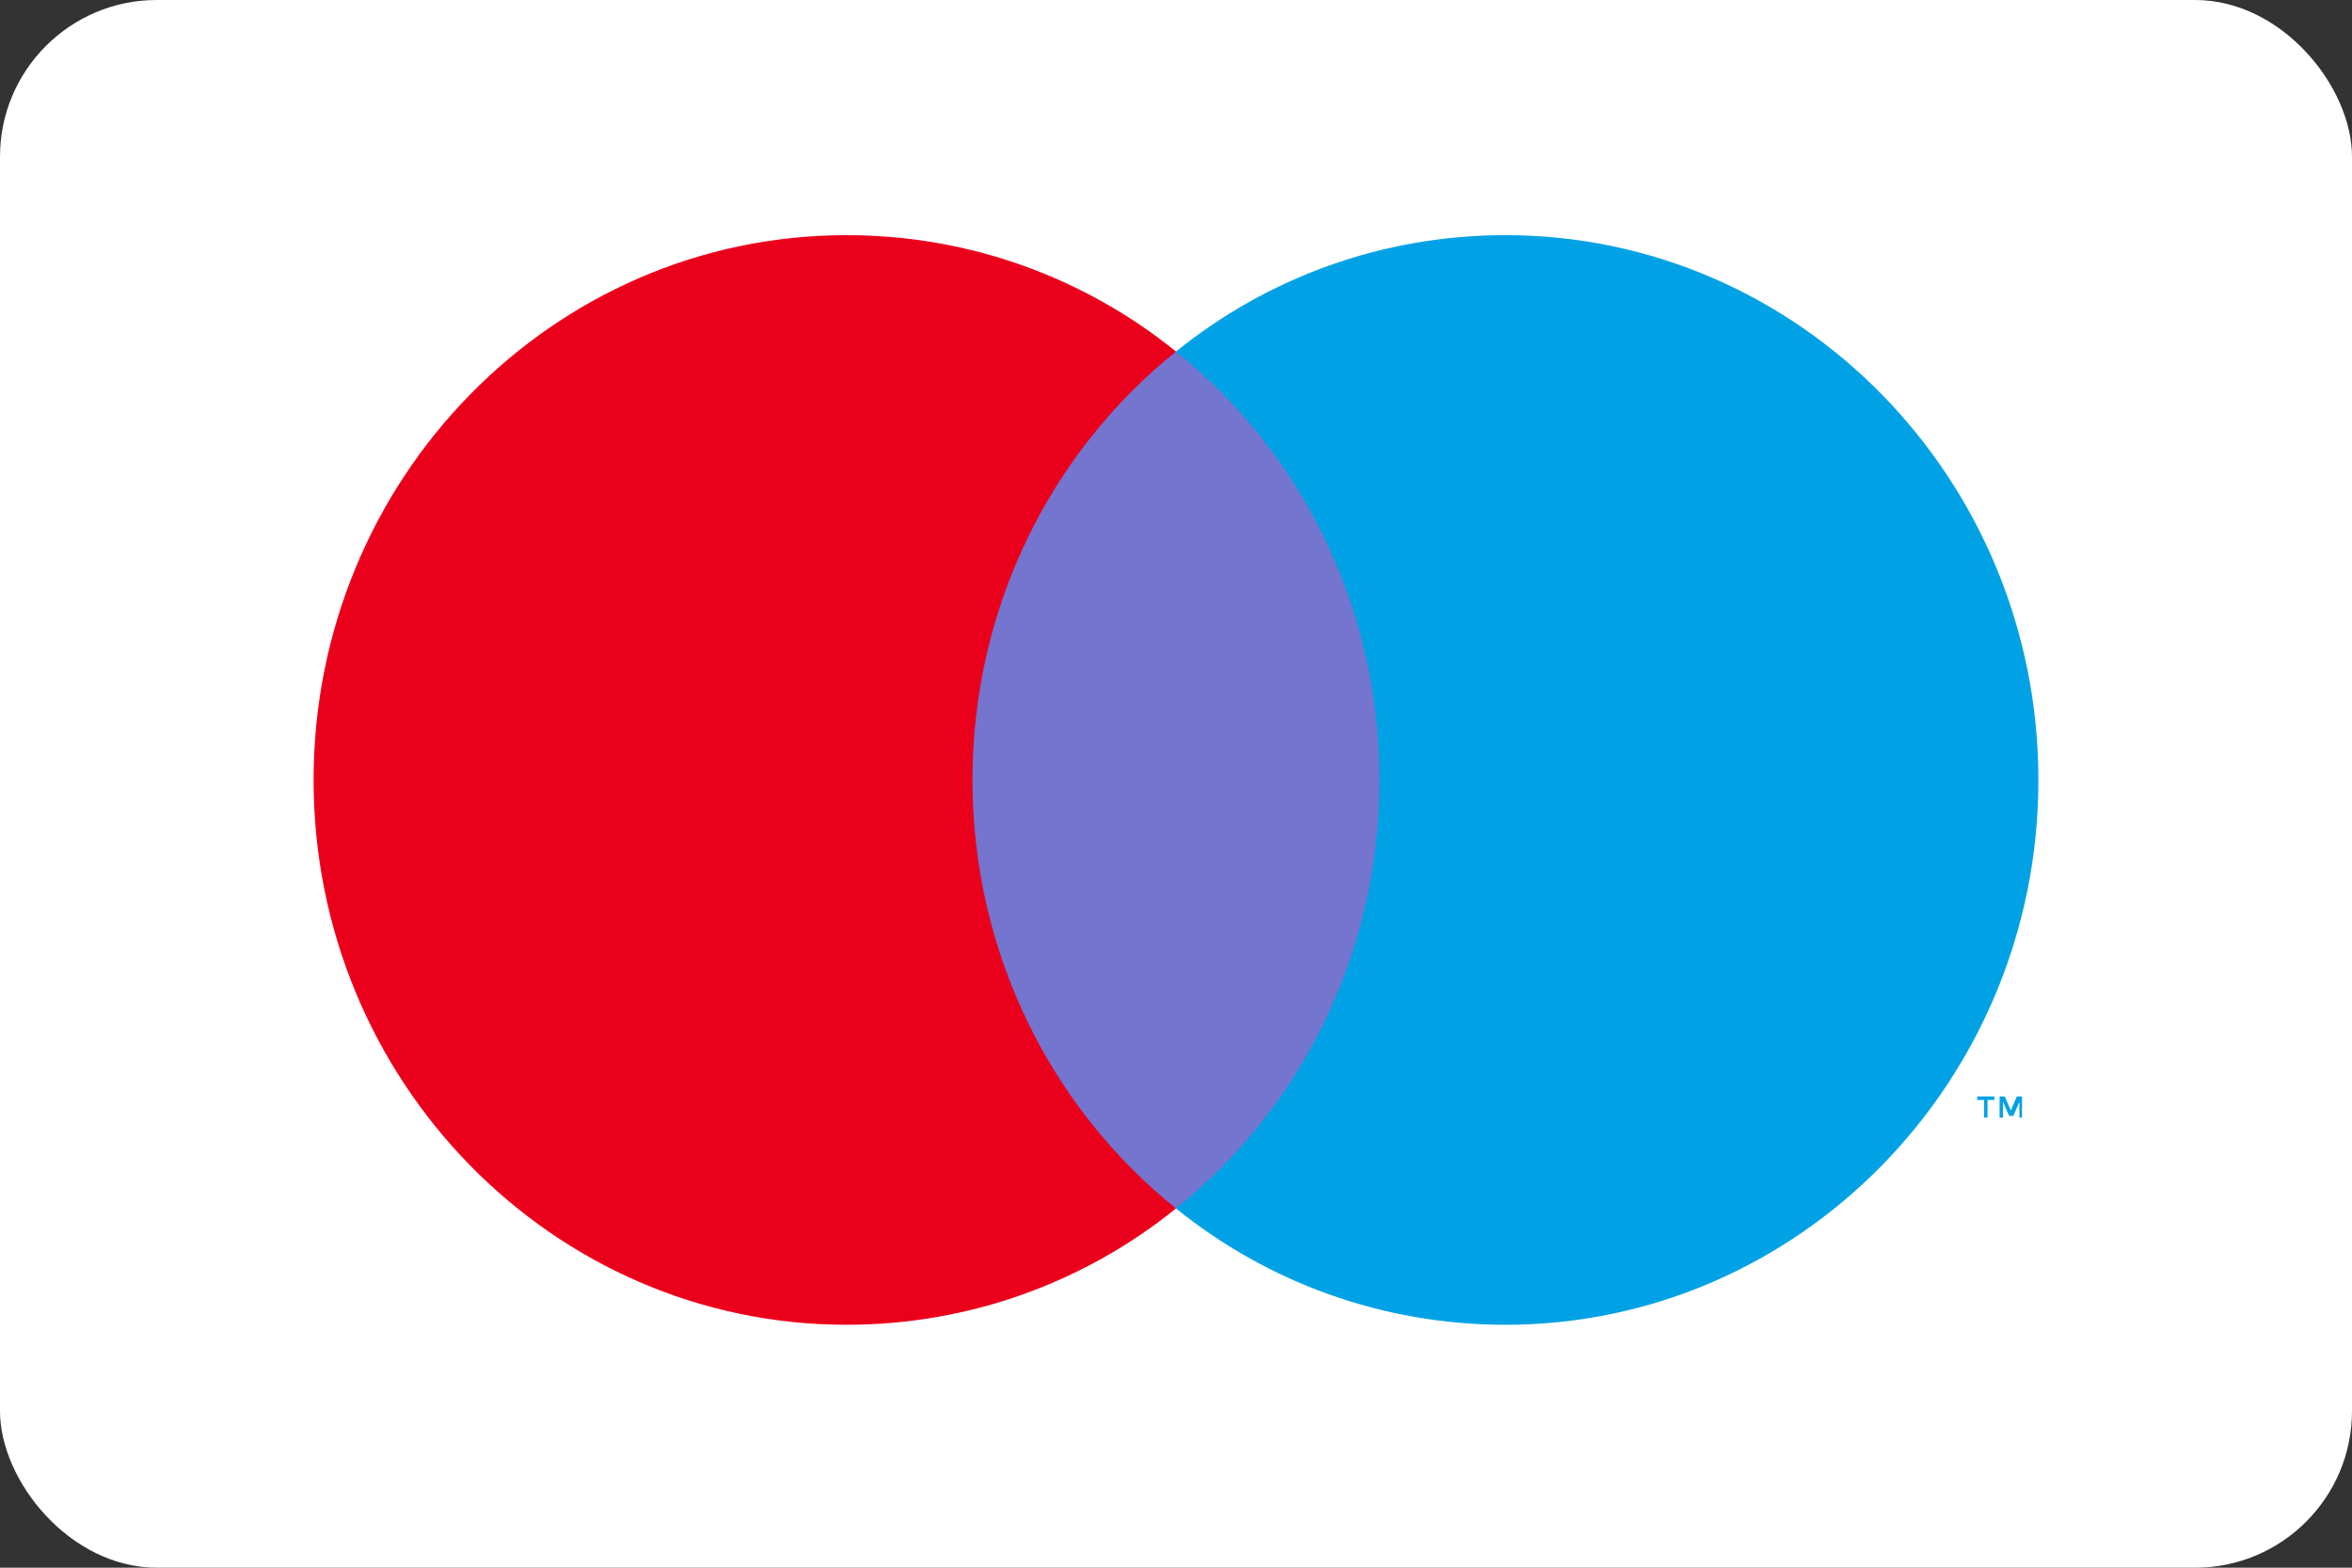
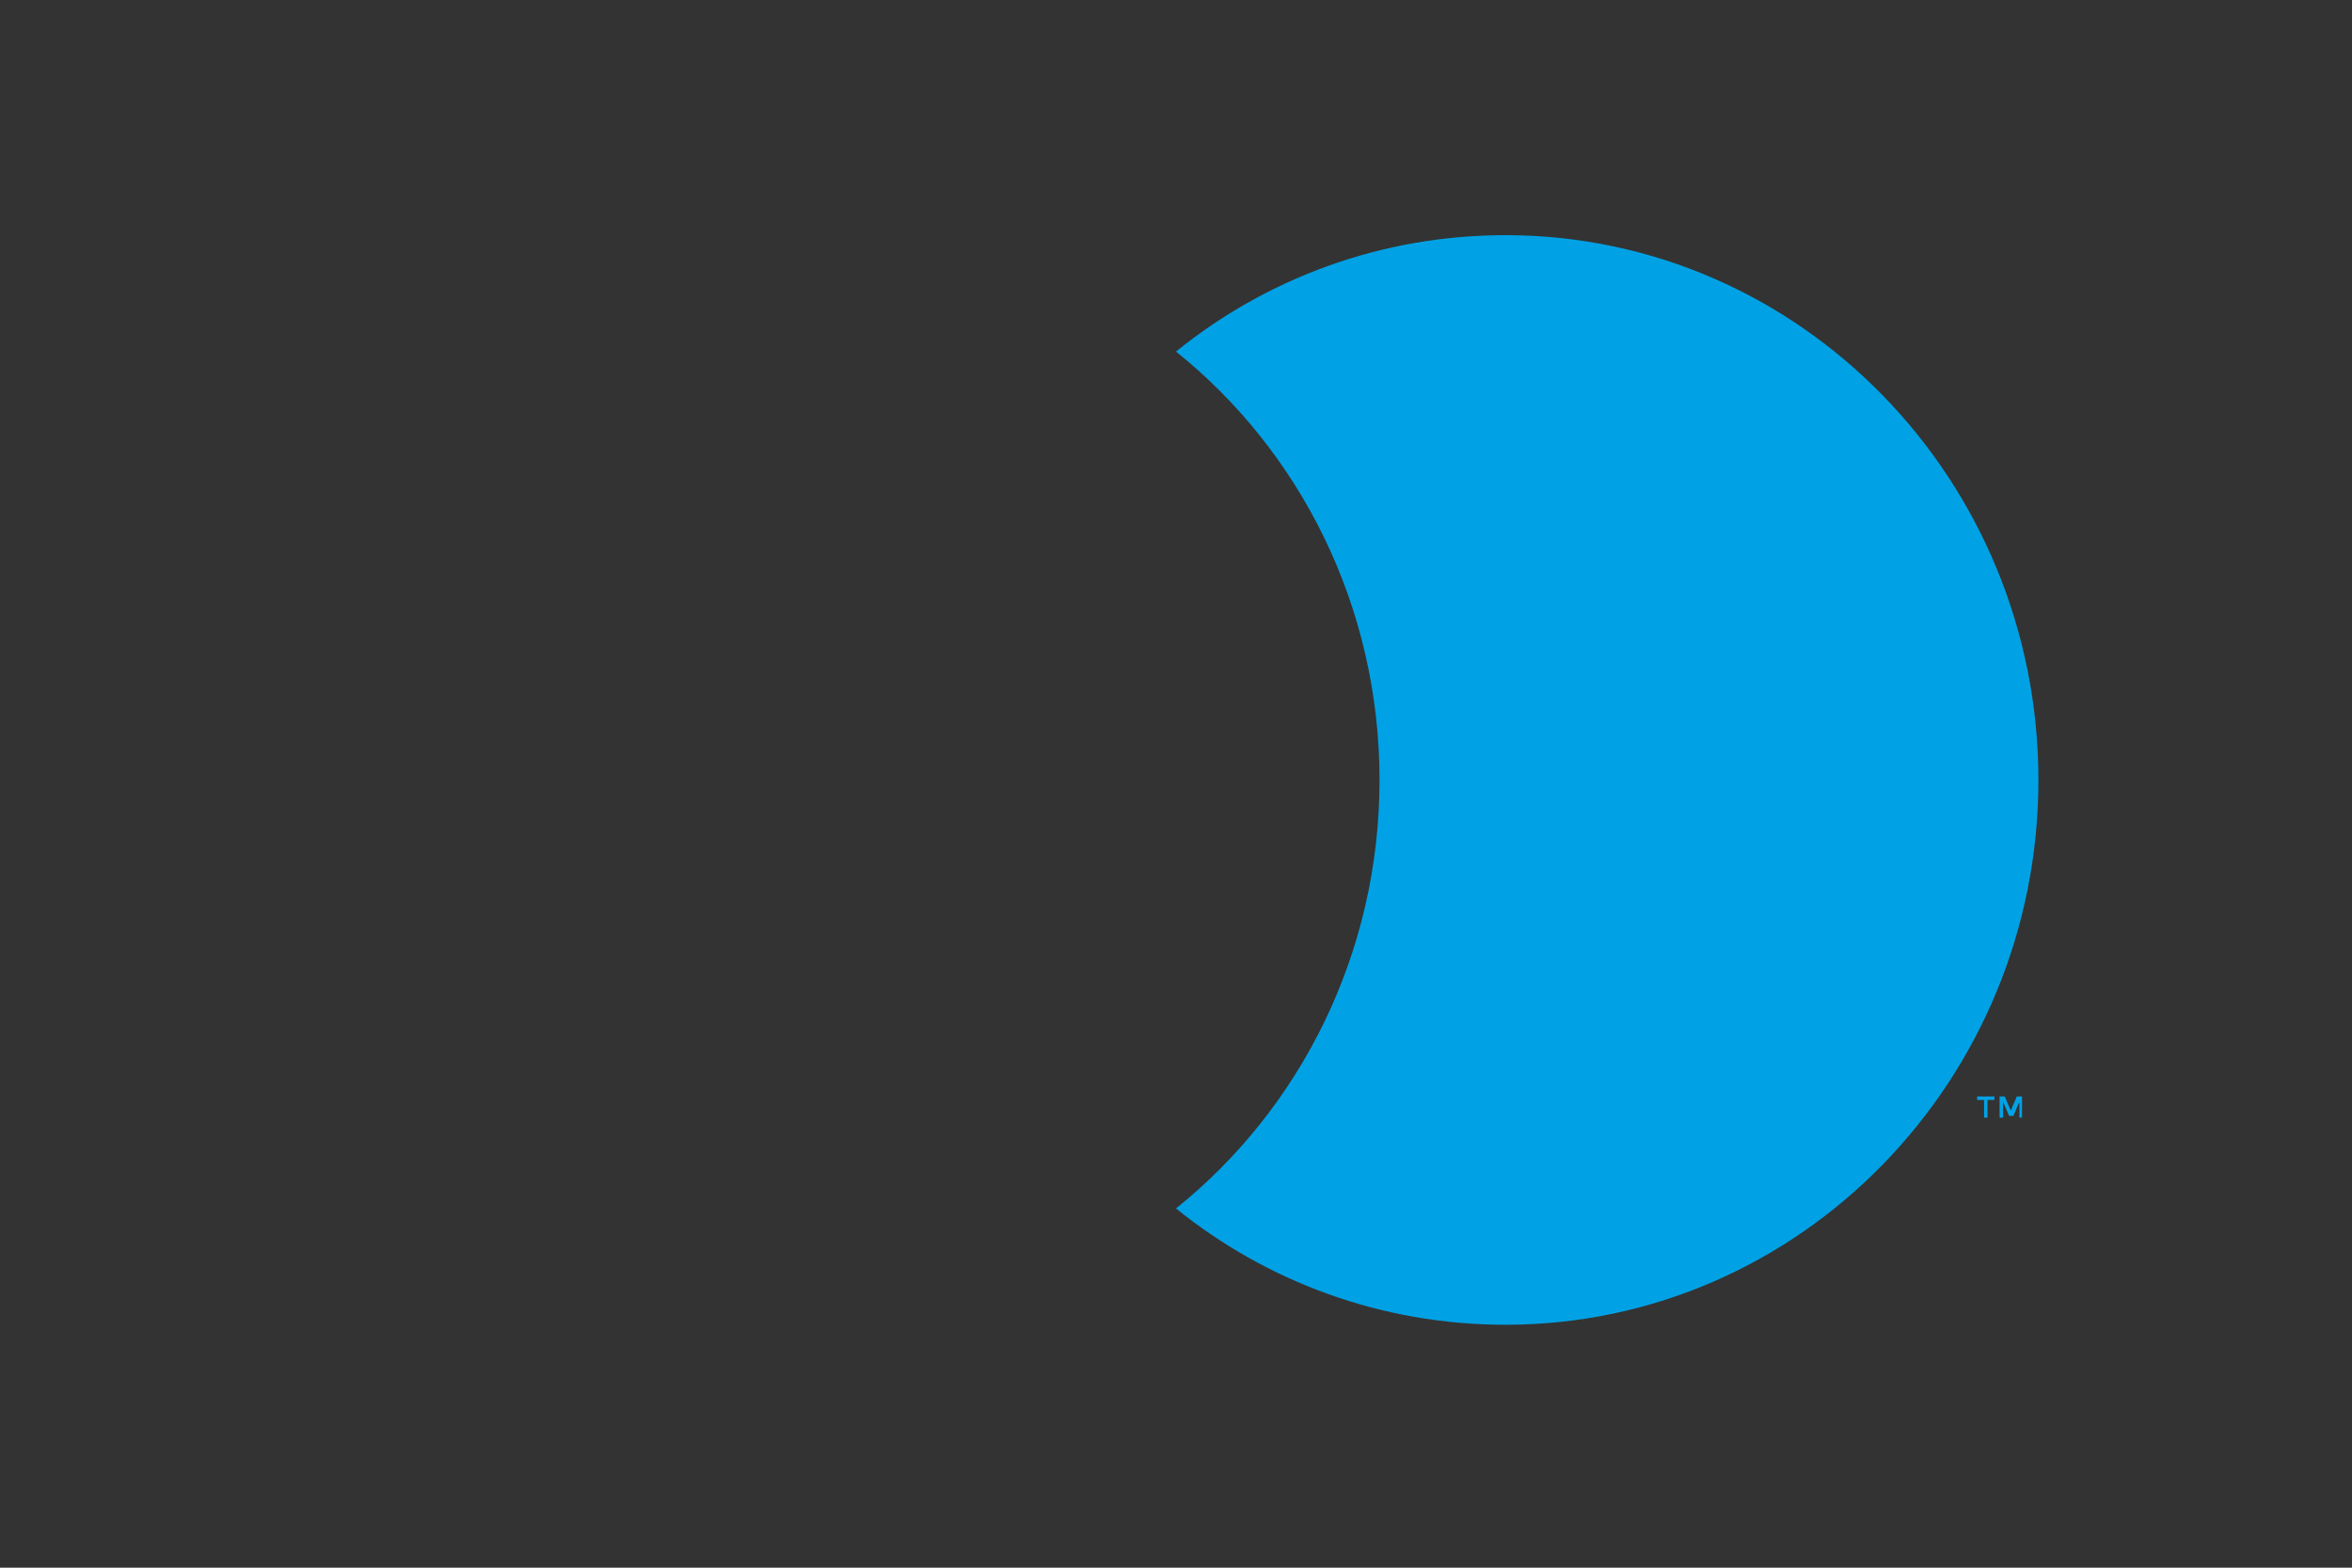
<svg xmlns="http://www.w3.org/2000/svg" width="30" height="20" viewBox="0 0 30 20" fill="none">
  <rect x="0" y="0" width="30" height="20" fill="#333333" stroke="none" />
-   <rect width="30" height="20" rx="2" fill="white" />
  <path d="M25.791 14.258V13.988H25.725L25.648 14.168L25.571 13.988H25.505V14.258H25.549V14.056L25.626 14.236H25.681L25.758 14.056V14.258H25.791ZM25.351 14.258V14.033H25.439V13.988H25.219V14.033H25.307V14.258H25.351Z" fill="#00A2E5" />
-   <path d="M17.97 15.417H12.019V4.485H17.97V15.417Z" fill="#7375CF" />
-   <path d="M12.404 9.951C12.404 7.735 13.416 5.756 15 4.485C13.845 3.551 12.382 3 10.798 3C7.047 3 4 6.115 4 9.951C4 13.786 7.047 16.901 10.798 16.901C12.382 16.901 13.845 16.35 15 15.417C13.416 14.146 12.404 12.166 12.404 9.951Z" fill="#EB001B" />
  <path d="M26 9.951C26 13.786 22.953 16.901 19.202 16.901C17.618 16.901 16.155 16.35 15 15.417C16.584 14.146 17.596 12.166 17.596 9.951C17.596 7.735 16.584 5.756 15 4.485C16.155 3.551 17.618 3 19.202 3C22.953 3 26 6.115 26 9.951Z" fill="#00A2E5" />
</svg>